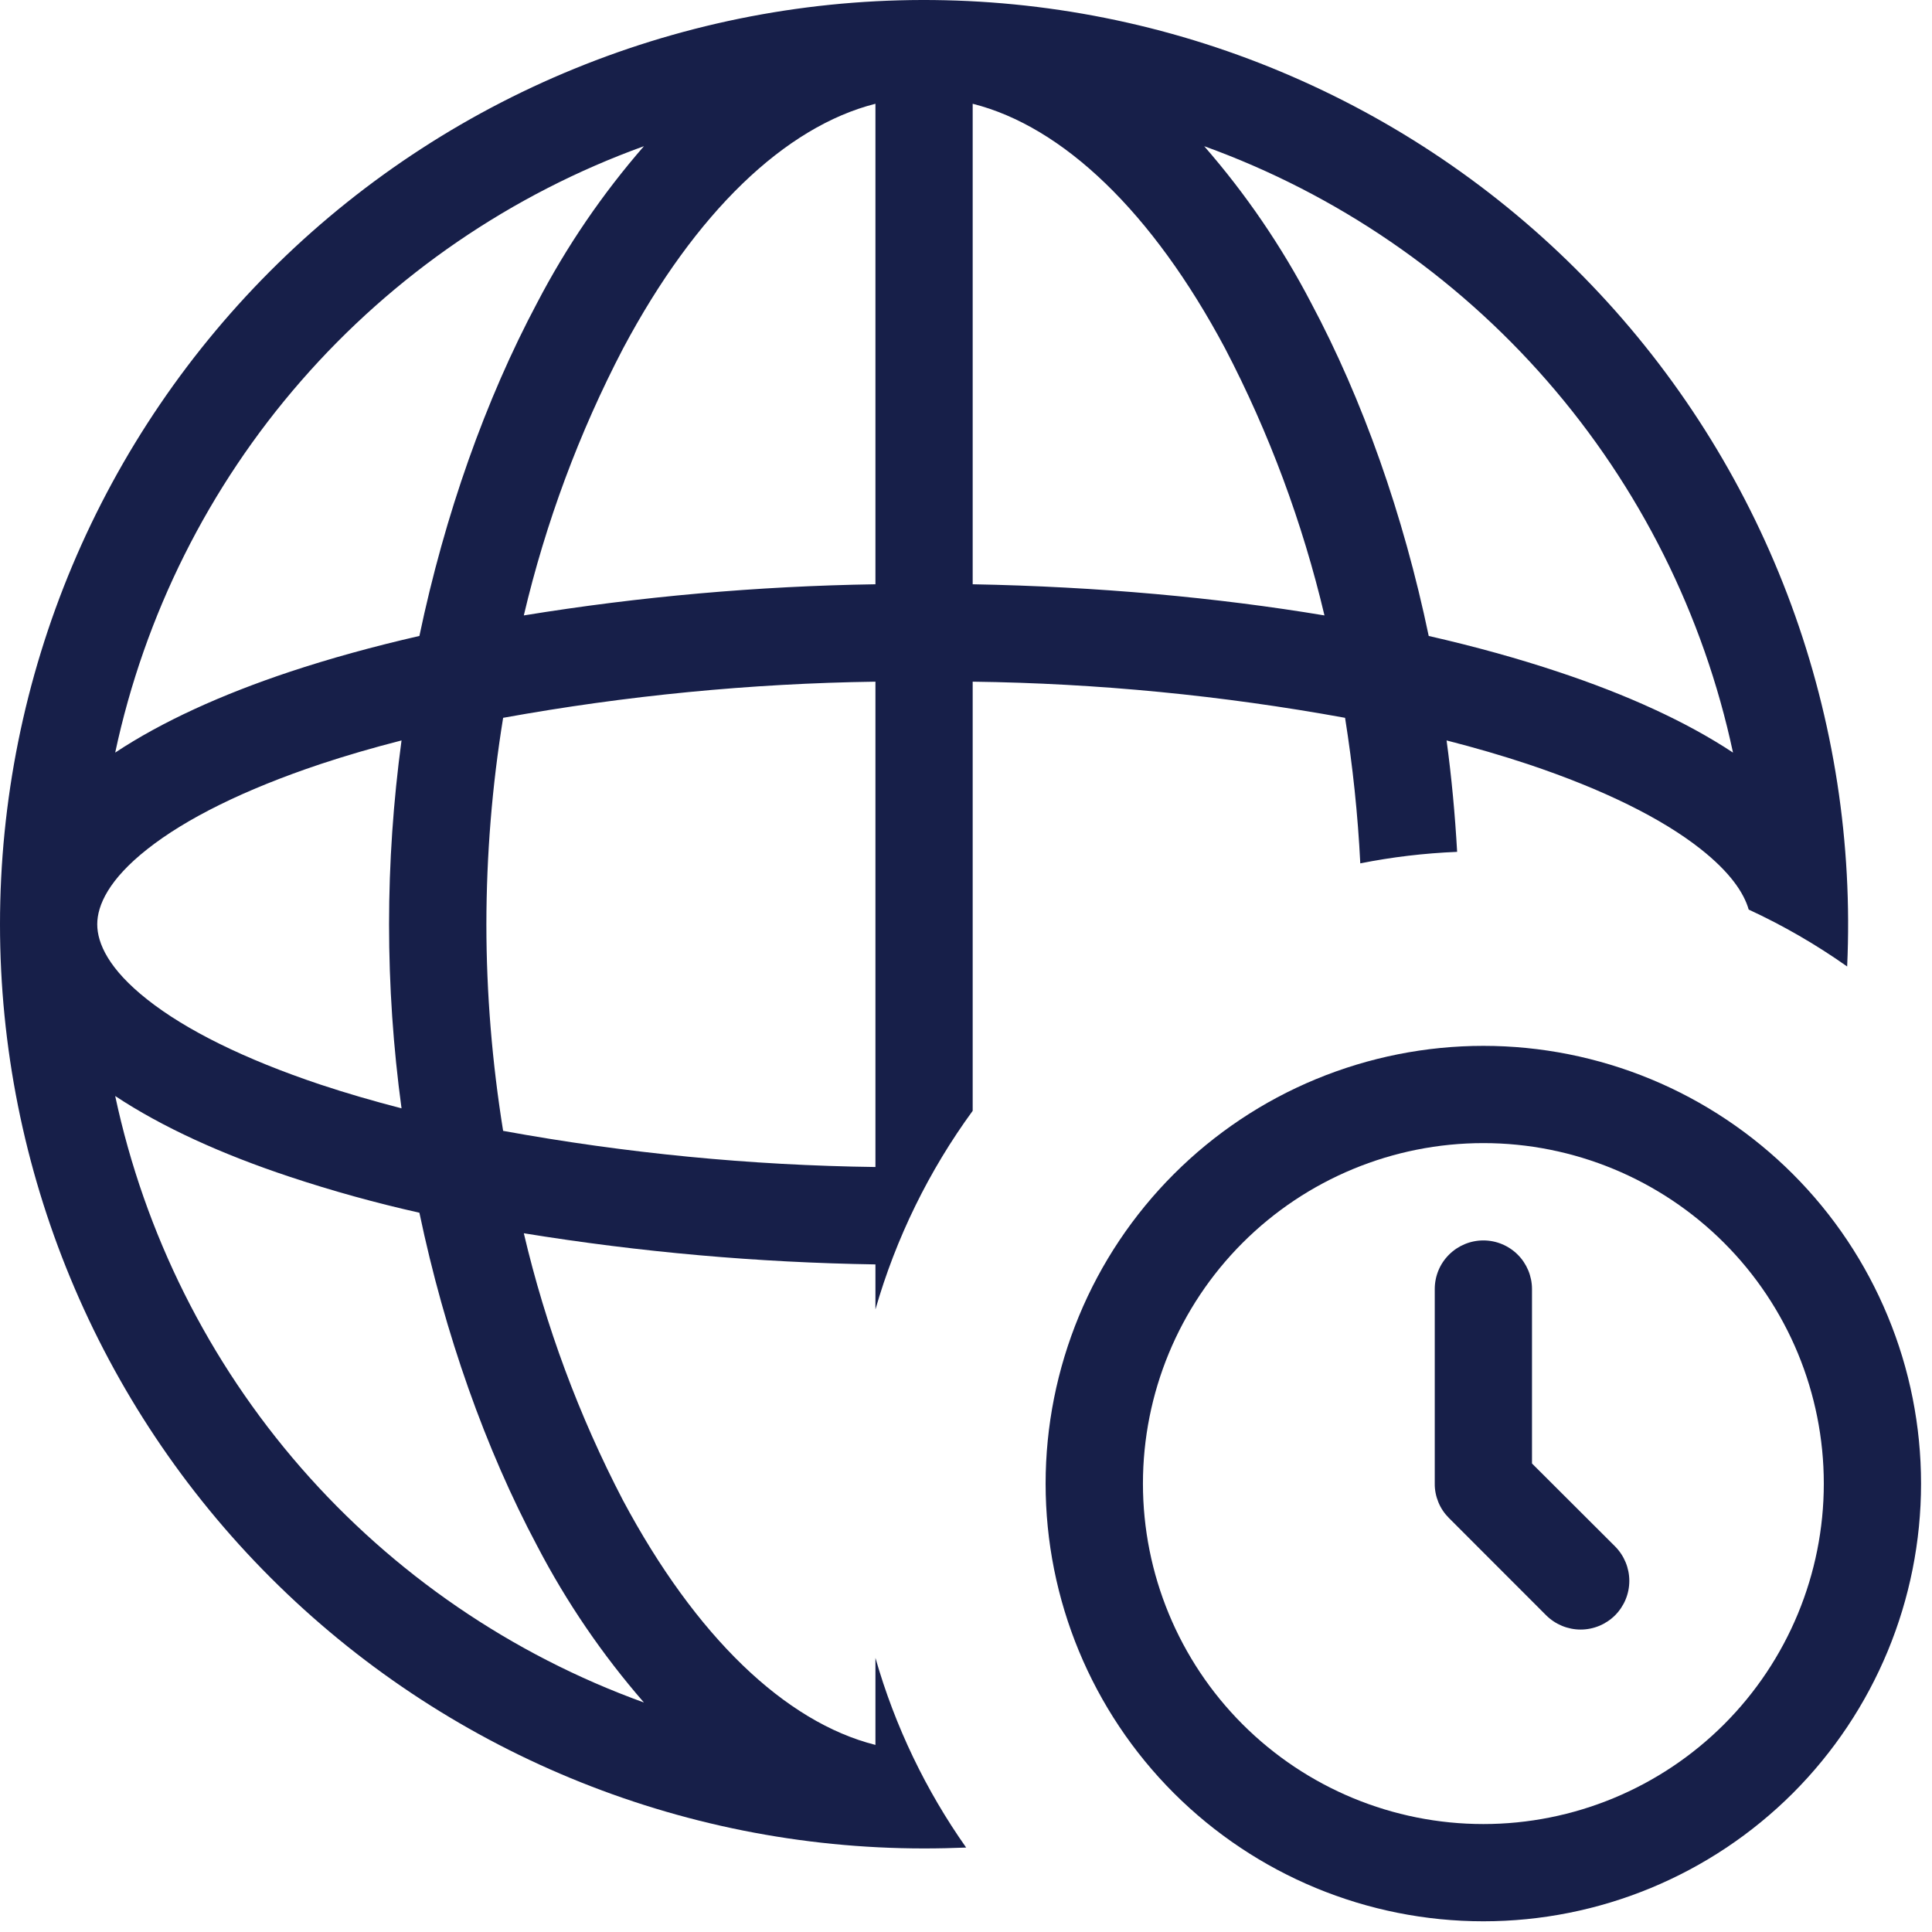
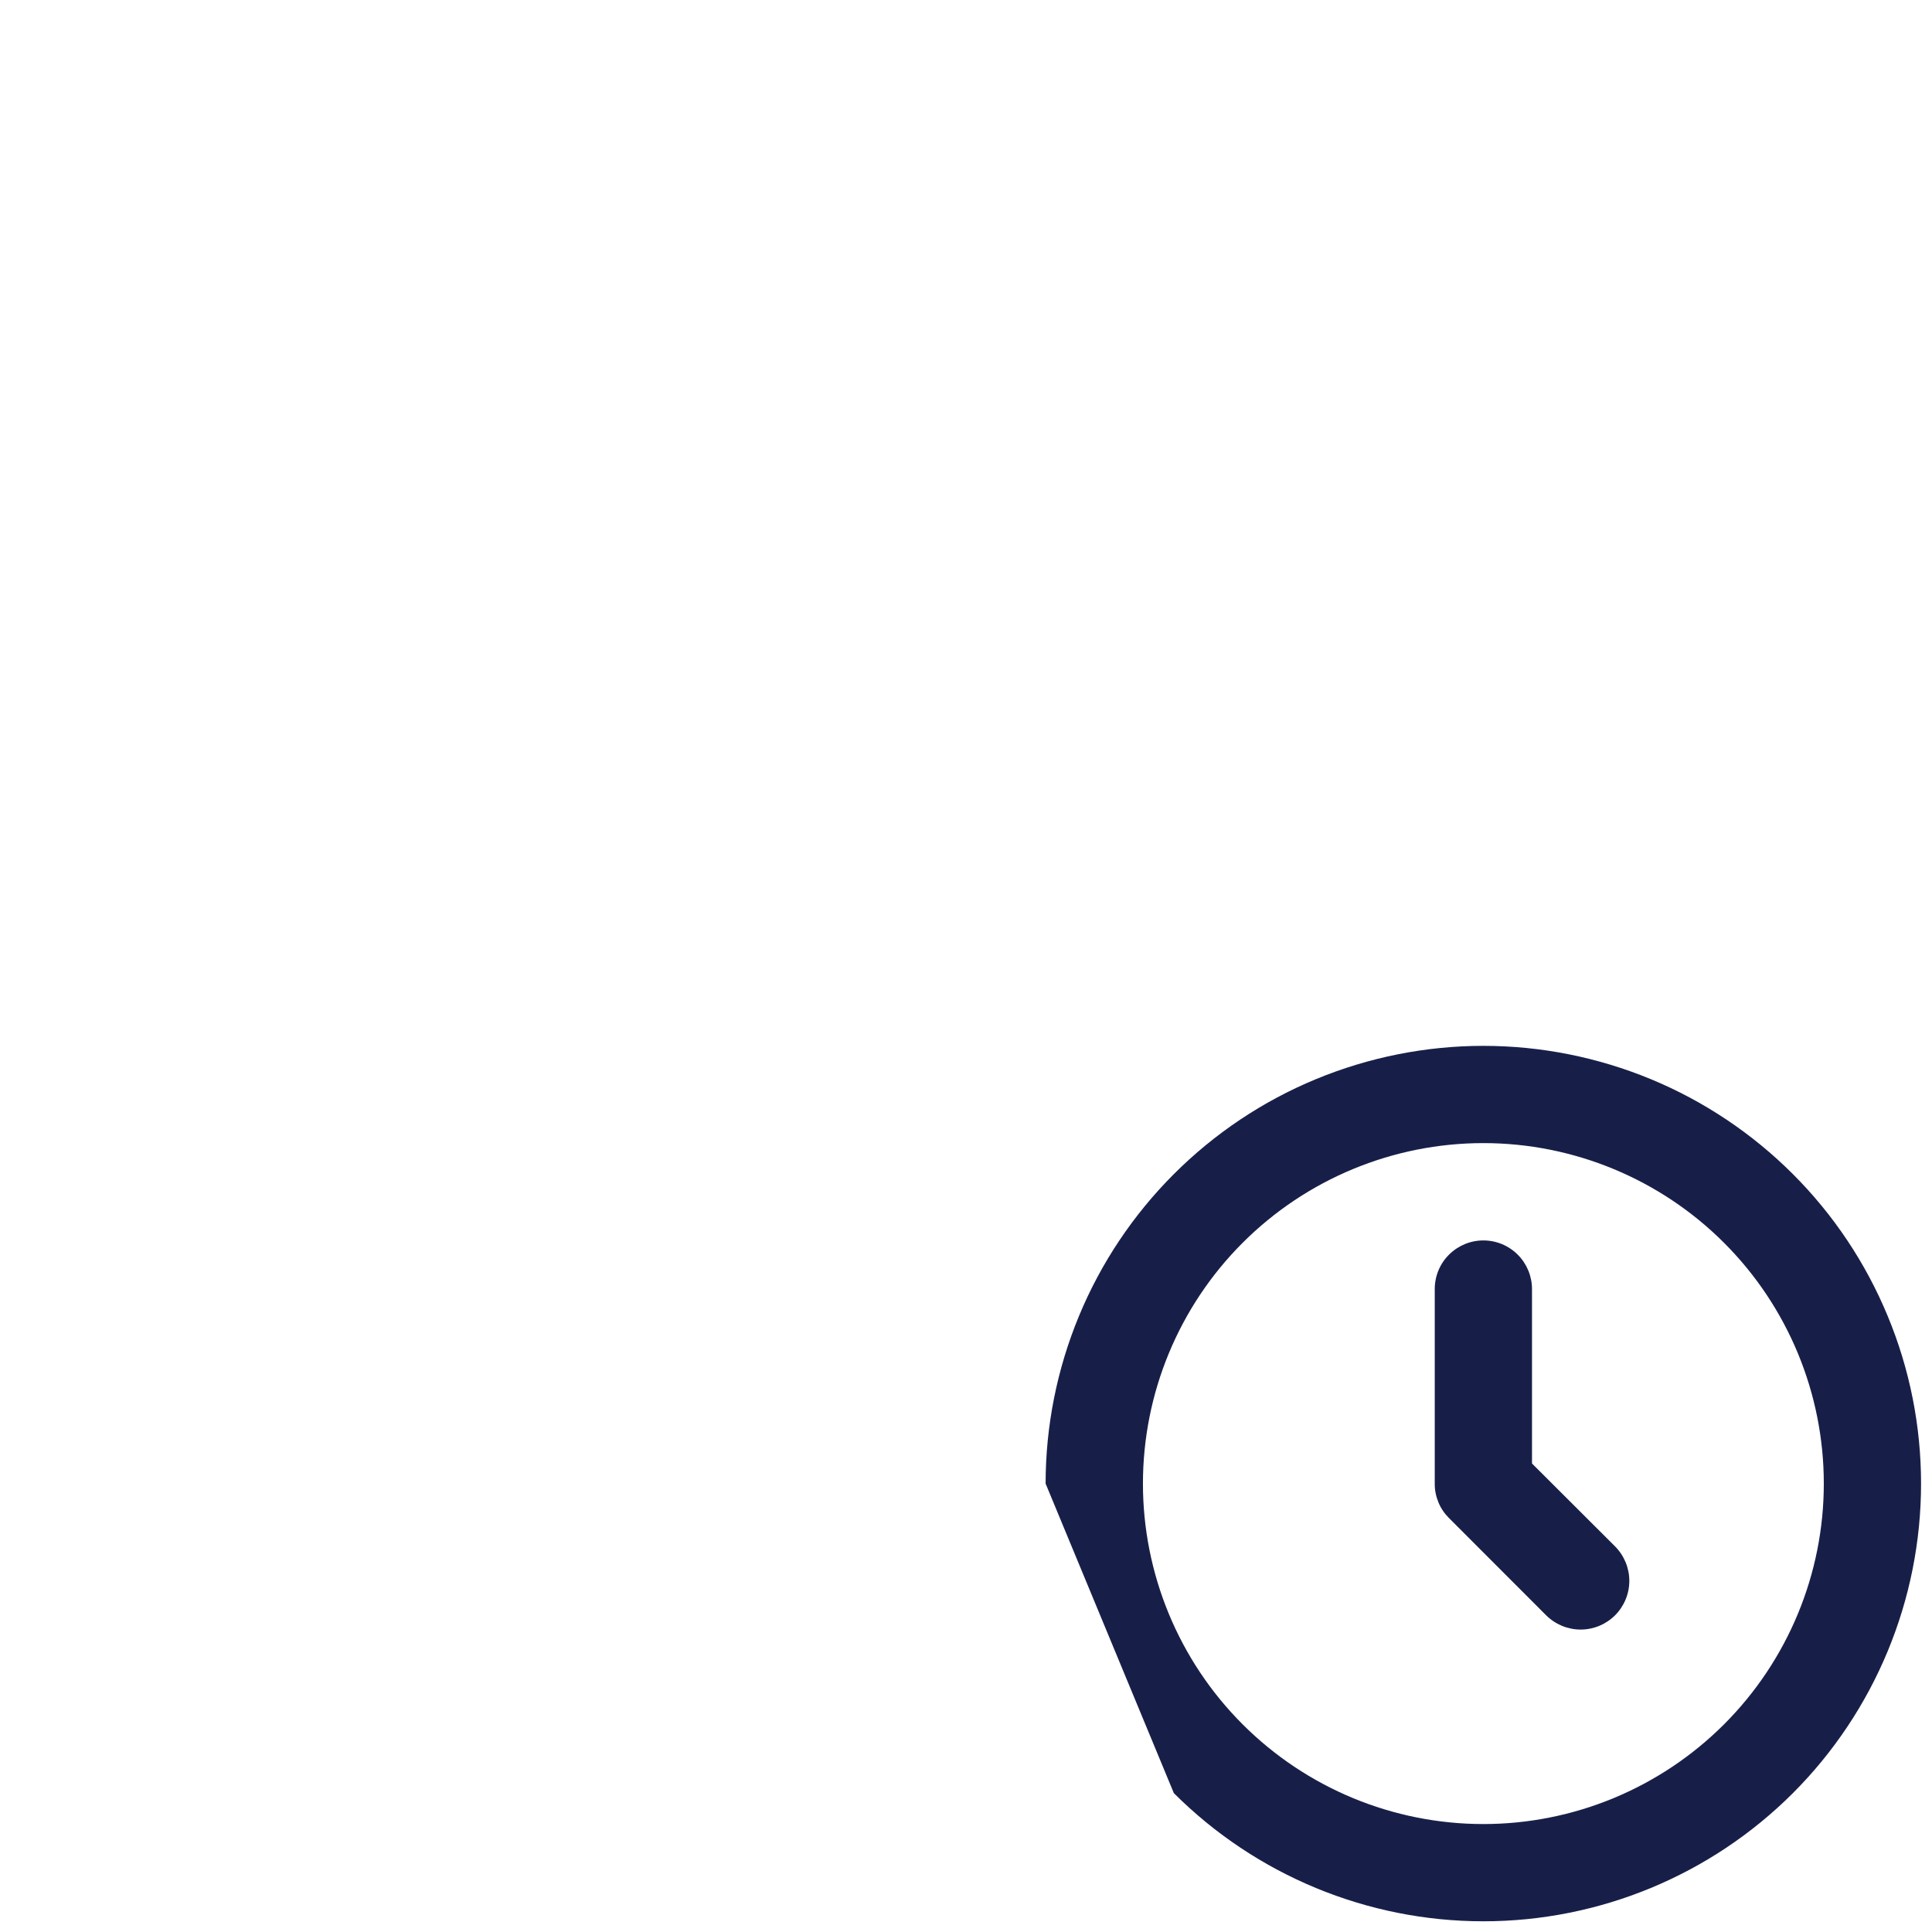
<svg xmlns="http://www.w3.org/2000/svg" width="24" height="24" viewBox="0 0 24 24" fill="none">
-   <path d="M18.427 14.2C17.305 14.2 16.229 14.646 15.436 15.439C14.643 16.232 14.198 17.308 14.198 18.43C14.198 19.551 14.643 20.627 15.436 21.42C16.229 22.213 17.305 22.659 18.427 22.659C19.548 22.659 20.624 22.213 21.417 21.42C22.21 20.627 22.656 19.551 22.656 18.43C22.656 17.308 22.21 16.232 21.417 15.439C20.624 14.646 19.548 14.2 18.427 14.2ZM12.989 18.43C12.989 17.716 13.13 17.009 13.403 16.349C13.676 15.689 14.077 15.09 14.582 14.585C15.087 14.08 15.686 13.679 16.346 13.406C17.006 13.133 17.713 12.992 18.427 12.992C19.141 12.992 19.848 13.133 20.508 13.406C21.167 13.679 21.767 14.08 22.272 14.585C22.777 15.09 23.177 15.689 23.45 16.349C23.724 17.009 23.864 17.716 23.864 18.43C23.864 19.872 23.291 21.255 22.272 22.275C21.252 23.294 19.869 23.867 18.427 23.867C16.985 23.867 15.602 23.294 14.582 22.275C13.562 21.255 12.989 19.872 12.989 18.43ZM18.427 15.409C18.587 15.409 18.741 15.473 18.854 15.586C18.967 15.699 19.031 15.853 19.031 16.013V18.18L20.063 19.21C20.176 19.324 20.24 19.478 20.24 19.638C20.24 19.799 20.176 19.952 20.063 20.066C19.949 20.179 19.796 20.243 19.635 20.243C19.475 20.243 19.321 20.179 19.207 20.066L17.999 18.857C17.943 18.801 17.898 18.735 17.868 18.661C17.838 18.588 17.822 18.509 17.823 18.43V16.013C17.823 15.853 17.886 15.699 18 15.586C18.113 15.473 18.267 15.409 18.427 15.409Z" fill="#171F49" />
-   <path d="M3.598 8.346C4.095 8.181 4.633 8.032 5.21 7.9C5.526 6.393 6.03 4.968 6.674 3.759C7.038 3.061 7.483 2.409 7.999 1.816C6.355 2.41 4.889 3.414 3.74 4.732C2.59 6.05 1.796 7.639 1.431 9.349C2.015 8.962 2.755 8.627 3.598 8.346ZM4.86749e-07 11.482C-0 9.953 0.305 8.438 0.898 7.028C1.491 5.618 2.36 4.341 3.454 3.271C4.548 2.202 5.844 1.362 7.267 0.801C8.691 0.239 10.211 -0.032 11.741 0.003C13.27 0.038 14.777 0.378 16.173 1.004C17.569 1.629 18.826 2.527 19.87 3.646C20.914 4.764 21.724 6.079 22.252 7.515C22.78 8.951 23.016 10.478 22.946 12.006C22.561 11.734 22.151 11.497 21.723 11.299C21.663 11.09 21.491 10.835 21.125 10.546C20.65 10.171 19.927 9.809 18.978 9.492C18.662 9.387 18.326 9.289 17.97 9.198C18.032 9.657 18.075 10.118 18.101 10.582C17.69 10.599 17.289 10.647 16.898 10.725C16.868 10.119 16.804 9.516 16.709 8.917C15.182 8.639 13.635 8.488 12.083 8.468V13.799C11.539 14.544 11.13 15.379 10.875 16.266V15.707C9.412 15.684 7.952 15.555 6.507 15.32C6.778 16.473 7.192 17.588 7.739 18.638C8.643 20.331 9.754 21.393 10.875 21.676V20.595C11.119 21.449 11.503 22.243 12.002 22.951C11.829 22.958 11.655 22.962 11.479 22.962C8.435 22.962 5.515 21.752 3.362 19.599C1.209 17.447 4.86749e-07 14.527 4.86749e-07 11.482ZM7.741 4.327C7.193 5.377 6.779 6.492 6.507 7.645C7.952 7.41 9.412 7.281 10.875 7.258V1.289C9.754 1.573 8.643 2.633 7.741 4.327ZM6.25 8.918C6.112 9.766 6.043 10.624 6.042 11.482C6.042 12.34 6.114 13.204 6.25 14.048C7.776 14.326 9.323 14.477 10.875 14.497V8.468C9.323 8.49 7.776 8.641 6.25 8.917M1.431 13.615C1.796 15.325 2.59 16.915 3.739 18.233C4.888 19.551 6.355 20.555 7.999 21.149C7.483 20.556 7.038 19.904 6.674 19.206C6.03 17.997 5.526 16.572 5.21 15.065C4.666 14.943 4.128 14.794 3.598 14.618C2.755 14.338 2.015 14.002 1.431 13.615ZM3.98 13.473C4.296 13.578 4.632 13.676 4.988 13.768C4.885 13.01 4.833 12.247 4.833 11.482C4.833 10.72 4.886 9.953 4.988 9.198C4.632 9.289 4.296 9.387 3.98 9.492C3.032 9.809 2.308 10.171 1.833 10.546C1.351 10.925 1.208 11.247 1.208 11.482C1.208 11.718 1.351 12.04 1.833 12.419C2.308 12.794 3.032 13.156 3.98 13.473ZM16.285 3.759C16.93 4.968 17.433 6.393 17.748 7.9C18.326 8.032 18.863 8.181 19.36 8.347C20.203 8.627 20.943 8.962 21.528 9.349C21.163 7.639 20.368 6.05 19.219 4.732C18.07 3.414 16.604 2.41 14.959 1.816C15.476 2.409 15.921 3.061 16.285 3.759ZM12.083 7.258C13.641 7.287 15.119 7.423 16.453 7.645C16.18 6.492 15.766 5.377 15.218 4.327C14.315 2.633 13.205 1.572 12.083 1.289V7.258Z" fill="#171F49" />
+   <path d="M18.427 14.2C17.305 14.2 16.229 14.646 15.436 15.439C14.643 16.232 14.198 17.308 14.198 18.43C14.198 19.551 14.643 20.627 15.436 21.42C16.229 22.213 17.305 22.659 18.427 22.659C19.548 22.659 20.624 22.213 21.417 21.42C22.21 20.627 22.656 19.551 22.656 18.43C22.656 17.308 22.21 16.232 21.417 15.439C20.624 14.646 19.548 14.2 18.427 14.2ZM12.989 18.43C12.989 17.716 13.13 17.009 13.403 16.349C13.676 15.689 14.077 15.09 14.582 14.585C15.087 14.08 15.686 13.679 16.346 13.406C17.006 13.133 17.713 12.992 18.427 12.992C19.141 12.992 19.848 13.133 20.508 13.406C21.167 13.679 21.767 14.08 22.272 14.585C22.777 15.09 23.177 15.689 23.45 16.349C23.724 17.009 23.864 17.716 23.864 18.43C23.864 19.872 23.291 21.255 22.272 22.275C21.252 23.294 19.869 23.867 18.427 23.867C16.985 23.867 15.602 23.294 14.582 22.275ZM18.427 15.409C18.587 15.409 18.741 15.473 18.854 15.586C18.967 15.699 19.031 15.853 19.031 16.013V18.18L20.063 19.21C20.176 19.324 20.24 19.478 20.24 19.638C20.24 19.799 20.176 19.952 20.063 20.066C19.949 20.179 19.796 20.243 19.635 20.243C19.475 20.243 19.321 20.179 19.207 20.066L17.999 18.857C17.943 18.801 17.898 18.735 17.868 18.661C17.838 18.588 17.822 18.509 17.823 18.43V16.013C17.823 15.853 17.886 15.699 18 15.586C18.113 15.473 18.267 15.409 18.427 15.409Z" fill="#171F49" />
</svg>